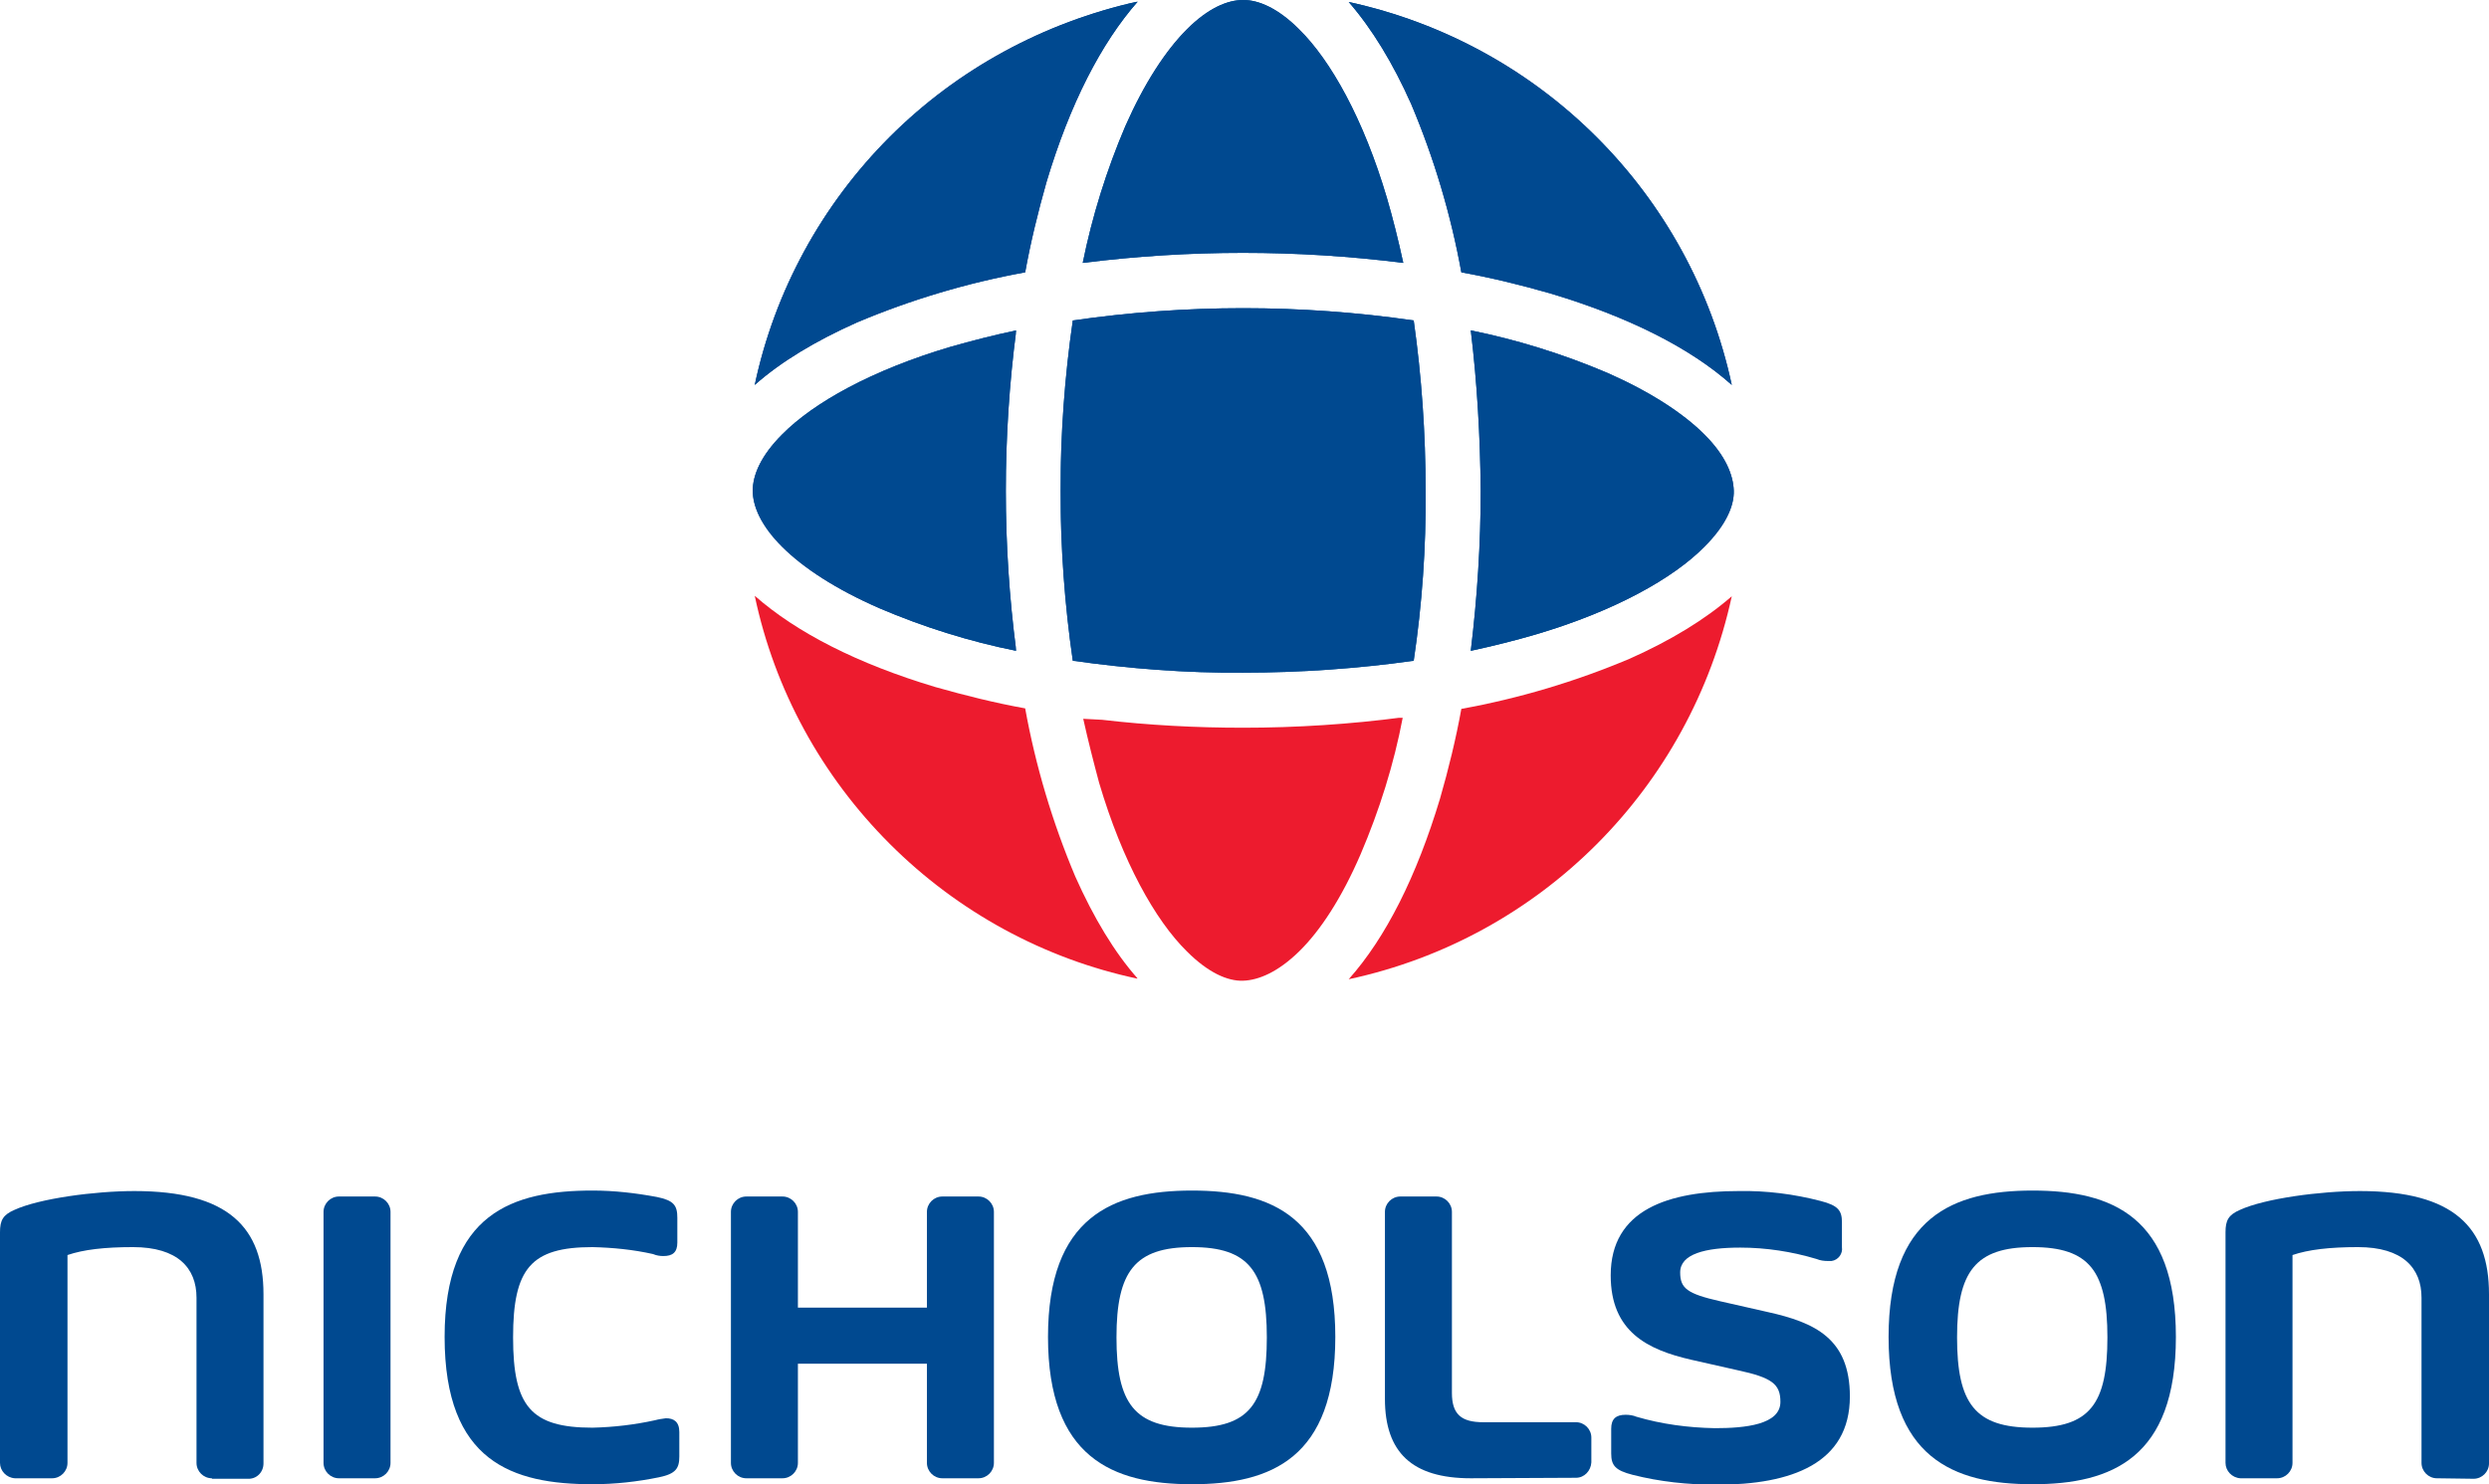
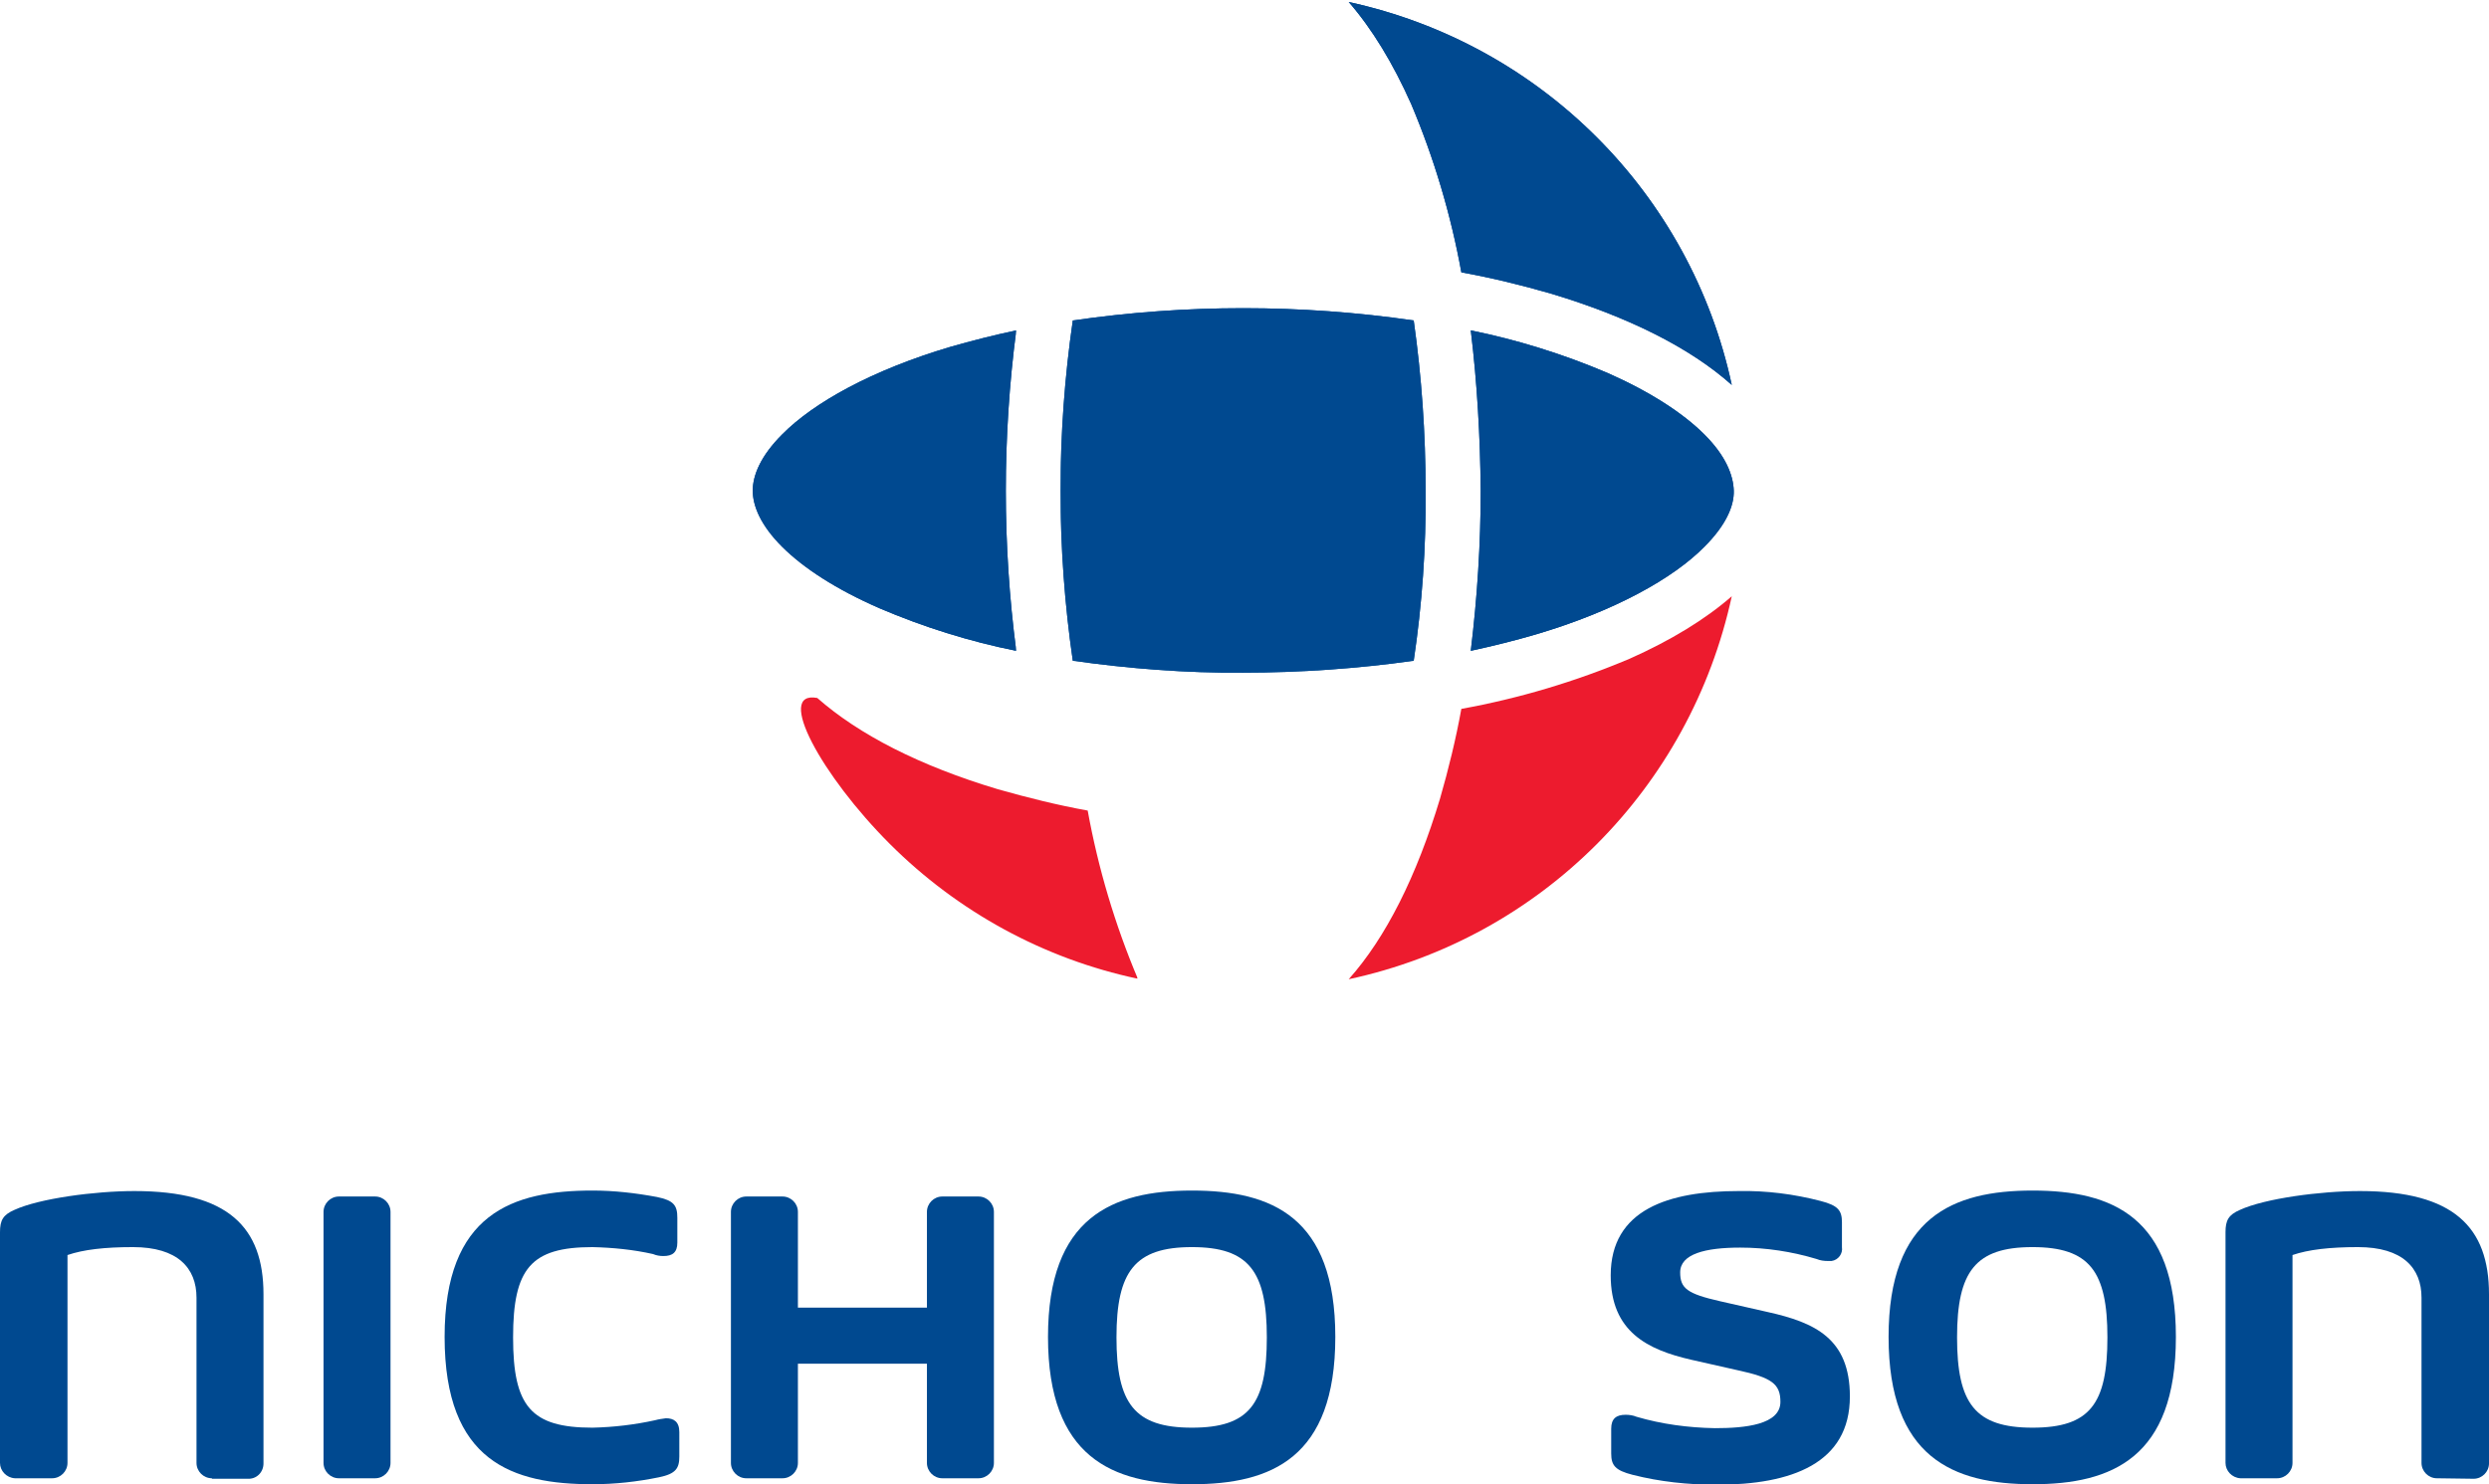
<svg xmlns="http://www.w3.org/2000/svg" xmlns:xlink="http://www.w3.org/1999/xlink" version="1.1" id="Layer_1" x="0px" y="0px" viewBox="0 0 501.6 299.2" style="enable-background:new 0 0 501.6 299.2;" xml:space="preserve">
  <style type="text/css">
	.st0{fill:#004990;}
	.st1{clip-path:url(#SVGID_2_);}
	.st2{clip-path:url(#SVGID_4_);}
	.st3{clip-path:url(#SVGID_6_);}
	.st4{clip-path:url(#SVGID_8_);}
	.st5{fill:#ED1B2E;}
	.st6{clip-path:url(#SVGID_10_);}
	.st7{clip-path:url(#SVGID_12_);}
	.st8{clip-path:url(#SVGID_14_);}
	.st9{clip-path:url(#SVGID_16_);}
	.st10{clip-path:url(#SVGID_18_);}
</style>
  <title>Nicholson_CMYK</title>
  <path class="st0" d="M42.7,298c-1.7,0-3.1-1.4-3.1-3.1v-33.3c0-6-3.8-10.2-12.8-10.2c-5.7,0-10,0.5-13.2,1.6v41.9  c0,1.7-1.4,3.1-3.1,3.1H3c-1.7-0.1-3-1.5-3-3.1v-46.5c0-2.4,0.6-3.5,2.9-4.5c5-2.3,16.2-3.8,24.2-3.8c18.9,0,26,7.3,26,20.8v34.1  c0,1.8-1.4,3.2-3.2,3.1H42.7z" />
  <path class="st0" d="M68.3,298c-1.7,0-3.1-1.4-3.1-3.1v-50.6c0-1.7,1.4-3.1,3.1-3.1h7.3c1.7,0,3.1,1.4,3.1,3.1v50.6  c0,1.7-1.4,3.1-3.1,3.1L68.3,298L68.3,298z" />
  <path class="st0" d="M136.9,293.6c0,2.4-0.7,3.5-4.1,4.2c-4.4,0.9-8.9,1.4-13.4,1.4c-16.1,0-29.8-4.5-29.8-29.7  c0-24.9,13.7-29.5,29.8-29.5c4.4,0,8.7,0.5,13,1.3c3.4,0.7,4.1,1.7,4.1,4.2v5c0,2-1,2.7-2.8,2.7c-0.7,0-1.4-0.1-2.1-0.4  c-4-0.9-8.1-1.3-12.2-1.4c-12.4,0-16,4.3-16,18.2s3.6,18.2,16,18.2c4.3-0.1,8.5-0.6,12.6-1.5c0.7-0.2,1.5-0.3,2.2-0.4  c1.6,0,2.7,0.7,2.7,2.8L136.9,293.6L136.9,293.6z" />
  <path class="st0" d="M189.9,298c-1.7,0-3.1-1.4-3.1-3.1v-20h-26v20c0,1.7-1.4,3.1-3.1,3.1h-7.3c-1.7,0-3.1-1.4-3.1-3.1v-50.6  c0-1.7,1.4-3.1,3.1-3.1h7.3c1.7,0,3.1,1.4,3.1,3.1v19.3h26v-19.3c0-1.7,1.4-3.1,3.1-3.1h7.3c1.7,0,3.1,1.4,3.1,3.1v50.6  c0,1.7-1.4,3.1-3.1,3.1L189.9,298L189.9,298z" />
  <path class="st0" d="M211.2,269.5c0-24.1,12.9-29.5,29-29.5s28.9,5.3,28.9,29.5c0,24.4-12.9,29.7-28.9,29.7S211.2,293.8,211.2,269.5   M255.3,269.6c0-13.3-3.6-18.2-15.1-18.2s-15.2,4.9-15.2,18.2s3.6,18.2,15.2,18.2C251.8,287.8,255.3,283,255.3,269.6" />
-   <path class="st0" d="M296.4,298c-11.8,0-17.3-5.2-17.3-16v-37.7c0-1.7,1.4-3.1,3.1-3.1h7.3c1.7,0,3.1,1.4,3.1,3.1v36.5  c0,4.3,1.9,5.9,6.3,5.9h18.7c1.7,0,3.1,1.4,3.1,3.1v5c-0.1,1.7-1.4,3.1-3.1,3.1L296.4,298L296.4,298z" />
  <path class="st0" d="M340.8,274.1c-8.7-2-16.2-5.6-16.2-17c0-13.3,11.7-17,25.8-17c5.6-0.1,11.1,0.6,16.5,2c3.5,0.9,4.3,1.9,4.3,4.3  v5c0.2,1.3-0.7,2.6-2.1,2.8c-0.2,0-0.5,0-0.7,0c-0.8,0-1.6-0.1-2.3-0.4c-5-1.5-10.2-2.3-15.4-2.3c-7.1,0-12.1,1.3-12.1,5  c0,3.2,1.4,4.3,8,5.8l9.7,2.2c9.4,2.1,16.5,5.3,16.5,17c0,13.5-11.7,17.8-26.9,17.8c-5.7,0-11.4-0.6-16.9-2  c-3.5-0.9-4.3-1.9-4.3-4.3v-5c0-2,1-2.8,2.9-2.8c0.7,0,1.5,0.1,2.2,0.4c5.1,1.5,10.4,2.2,15.8,2.3c6.1,0,13.2-0.7,13.2-5.3  c0-3.6-1.7-4.9-8.7-6.4L340.8,274.1z" />
  <path class="st0" d="M380.6,269.5c0-24.1,12.9-29.5,29-29.5s28.9,5.3,28.9,29.5c0,24.4-12.9,29.7-28.9,29.7S380.6,293.8,380.6,269.5   M424.7,269.6c0-13.3-3.6-18.2-15.1-18.2s-15.2,4.9-15.2,18.2s3.6,18.2,15.2,18.2S424.7,283,424.7,269.6" />
  <path class="st0" d="M491.1,298c-1.7,0-3.1-1.4-3.1-3.1v-33.3c0-6-3.8-10.2-12.8-10.2c-5.7,0-10,0.5-13.2,1.6v41.9  c0,1.7-1.4,3.1-3.1,3.1h-7.4c-1.7-0.1-3-1.5-3-3.1v-46.5c0-2.4,0.6-3.5,2.9-4.5c5-2.3,16.2-3.8,24.2-3.8c18.9,0,26,7.3,26,20.8v34.1  c0,1.7-1.4,3.1-3.1,3.1L491.1,298L491.1,298z" />
  <g>
    <defs>
-       <path id="SVGID_1_" d="M179.3,27.6c-13.7,13.7-23.2,31.1-27.2,50c5.3-4.7,12.3-8.9,20.6-12.6c10.9-4.6,22.3-8,33.9-10.1    c1.1-6.1,2.6-12.2,4.3-18.2c4.7-15.7,11-28,18.4-36.4C210.4,4.5,193,13.9,179.3,27.6" />
-     </defs>
+       </defs>
    <use xlink:href="#SVGID_1_" style="overflow:visible;fill:#004990;" />
    <clipPath id="SVGID_2_">
      <use xlink:href="#SVGID_1_" style="overflow:visible;" />
    </clipPath>
    <g class="st1">
      <rect x="152.1" y="0.4" class="st0" width="77.3" height="77.2" />
    </g>
  </g>
  <g>
    <defs>
      <path id="SVGID_3_" d="M284.4,21c4.6,10.9,8,22.3,10.1,33.9c6.1,1.1,12.2,2.6,18.1,4.3c15.6,4.7,28,10.9,36.4,18.4    C340.7,39,310.5,8.8,271.8,0.4C276.5,5.8,280.7,12.7,284.4,21" />
    </defs>
    <use xlink:href="#SVGID_3_" style="overflow:visible;fill:#004990;" />
    <clipPath id="SVGID_4_">
      <use xlink:href="#SVGID_3_" style="overflow:visible;" />
    </clipPath>
    <g class="st2">
      <rect x="271.8" y="0.4" class="st0" width="77.2" height="77.3" />
    </g>
  </g>
  <g>
    <defs>
      <path id="SVGID_5_" d="M191.6,69.9c-15.9,4.7-27.7,11.3-34,17.7c-4.3,4.3-5.9,8.2-5.9,11.3c0,3.1,1.6,7,5.9,11.3    s10.9,8.6,19.6,12.4c8.9,3.8,18.1,6.7,27.6,8.6c-2.8-21.4-2.8-43.1,0-64.6C200.1,67.6,195.8,68.7,191.6,69.9" />
    </defs>
    <use xlink:href="#SVGID_5_" style="overflow:visible;fill:#004990;" />
    <clipPath id="SVGID_6_">
      <use xlink:href="#SVGID_5_" style="overflow:visible;" />
    </clipPath>
    <g class="st3">
      <rect x="151.6" y="66.6" class="st0" width="53.1" height="64.6" />
    </g>
  </g>
  <g>
    <defs>
      <path id="SVGID_7_" d="M328.4,132.8c-10.9,4.6-22.3,8-33.9,10.1c-1.1,6.1-2.6,12.2-4.3,18.1c-4.7,15.6-10.9,28-18.4,36.4    c38.7-8.3,68.8-38.5,77.2-77.2C343.6,124.9,336.7,129.1,328.4,132.8" />
    </defs>
    <clipPath id="SVGID_8_">
      <use xlink:href="#SVGID_7_" style="overflow:visible;" />
    </clipPath>
    <g class="st4">
      <rect x="271.8" y="120.2" class="st5" width="77.2" height="77.2" />
    </g>
  </g>
  <g>
    <defs>
-       <path id="SVGID_9_" d="M250.5,0c-3.1,0-7,1.6-11.3,5.9s-8.6,10.9-12.4,19.5c-3.8,8.9-6.7,18.2-8.6,27.6c21.4-2.7,43.2-2.7,64.6,0    c-1-4.6-2.1-9-3.3-13.1c-4.7-15.9-11.3-27.7-17.7-34c-4.2-4.2-8.1-5.9-11.2-5.9L250.5,0" />
-     </defs>
+       </defs>
    <use xlink:href="#SVGID_9_" style="overflow:visible;fill:#004990;" />
    <clipPath id="SVGID_10_">
      <use xlink:href="#SVGID_9_" style="overflow:visible;" />
    </clipPath>
    <g class="st6">
      <rect x="218.2" class="st0" width="64.6" height="53.1" />
    </g>
  </g>
  <g>
    <defs>
      <path id="SVGID_11_" d="M216.2,64.6c-3.3,22.8-3.3,45.9,0,68.6c11.4,1.6,22.8,2.5,34.3,2.4c11.5,0,23-0.8,34.4-2.4    c1.7-11.4,2.5-22.8,2.4-34.3c0-11.5-0.8-23-2.4-34.3C262.1,61.3,239,61.3,216.2,64.6" />
    </defs>
    <use xlink:href="#SVGID_11_" style="overflow:visible;fill:#004990;" />
    <clipPath id="SVGID_12_">
      <use xlink:href="#SVGID_11_" style="overflow:visible;" />
    </clipPath>
    <g class="st7">
      <rect x="213.8" y="62.1" class="st0" width="73.5" height="73.5" />
    </g>
  </g>
  <g>
    <defs>
      <path id="SVGID_13_" d="M298.4,98.9c0,10.8-0.7,21.6-2,32.3c4.6-1,9-2.1,13.1-3.3c15.9-4.7,27.7-11.3,34-17.7    c4.3-4.3,6-8.2,5.9-11.3s-1.6-7-5.9-11.3s-10.9-8.6-19.5-12.4c-8.9-3.8-18.2-6.7-27.6-8.6C297.7,77.3,298.3,88.1,298.4,98.9" />
    </defs>
    <use xlink:href="#SVGID_13_" style="overflow:visible;fill:#004990;" />
    <clipPath id="SVGID_14_">
      <use xlink:href="#SVGID_13_" style="overflow:visible;" />
    </clipPath>
    <g class="st8">
      <rect x="296.3" y="66.6" class="st0" width="53.1" height="64.6" />
    </g>
  </g>
  <g>
    <defs>
-       <path id="SVGID_15_" d="M179.3,170.1c13.7,13.7,31.1,23.2,50,27.2c-4.7-5.3-8.9-12.3-12.6-20.6c-4.6-10.9-8-22.3-10.1-33.9    c-6.1-1.1-12.1-2.6-18.1-4.3c-15.7-4.7-28-11-36.4-18.4C156.1,139.1,165.6,156.4,179.3,170.1" />
+       <path id="SVGID_15_" d="M179.3,170.1c13.7,13.7,31.1,23.2,50,27.2c-4.6-10.9-8-22.3-10.1-33.9    c-6.1-1.1-12.1-2.6-18.1-4.3c-15.7-4.7-28-11-36.4-18.4C156.1,139.1,165.6,156.4,179.3,170.1" />
    </defs>
    <clipPath id="SVGID_16_">
      <use xlink:href="#SVGID_15_" style="overflow:visible;" />
    </clipPath>
    <g class="st9">
      <rect x="152" y="120.1" class="st5" width="77.2" height="77.2" />
    </g>
  </g>
  <g>
    <defs>
      <path id="SVGID_17_" d="M250.5,146.7c-9.5,0-19-0.5-28.4-1.6l-3.8-0.2c1,4.5,2.1,8.8,3.2,12.9c4.7,15.9,11.3,27.7,17.7,34    c4.3,4.3,8.2,6,11.3,5.9s7-1.7,11.3-5.9s8.6-10.8,12.4-19.6c3.8-8.9,6.7-18.1,8.5-27.6C272.1,146,261.3,146.7,250.5,146.7" />
    </defs>
    <clipPath id="SVGID_18_">
      <use xlink:href="#SVGID_17_" style="overflow:visible;" />
    </clipPath>
    <g class="st10">
-       <rect x="218.3" y="144.7" class="st5" width="64.6" height="53.1" />
-     </g>
+       </g>
  </g>
</svg>